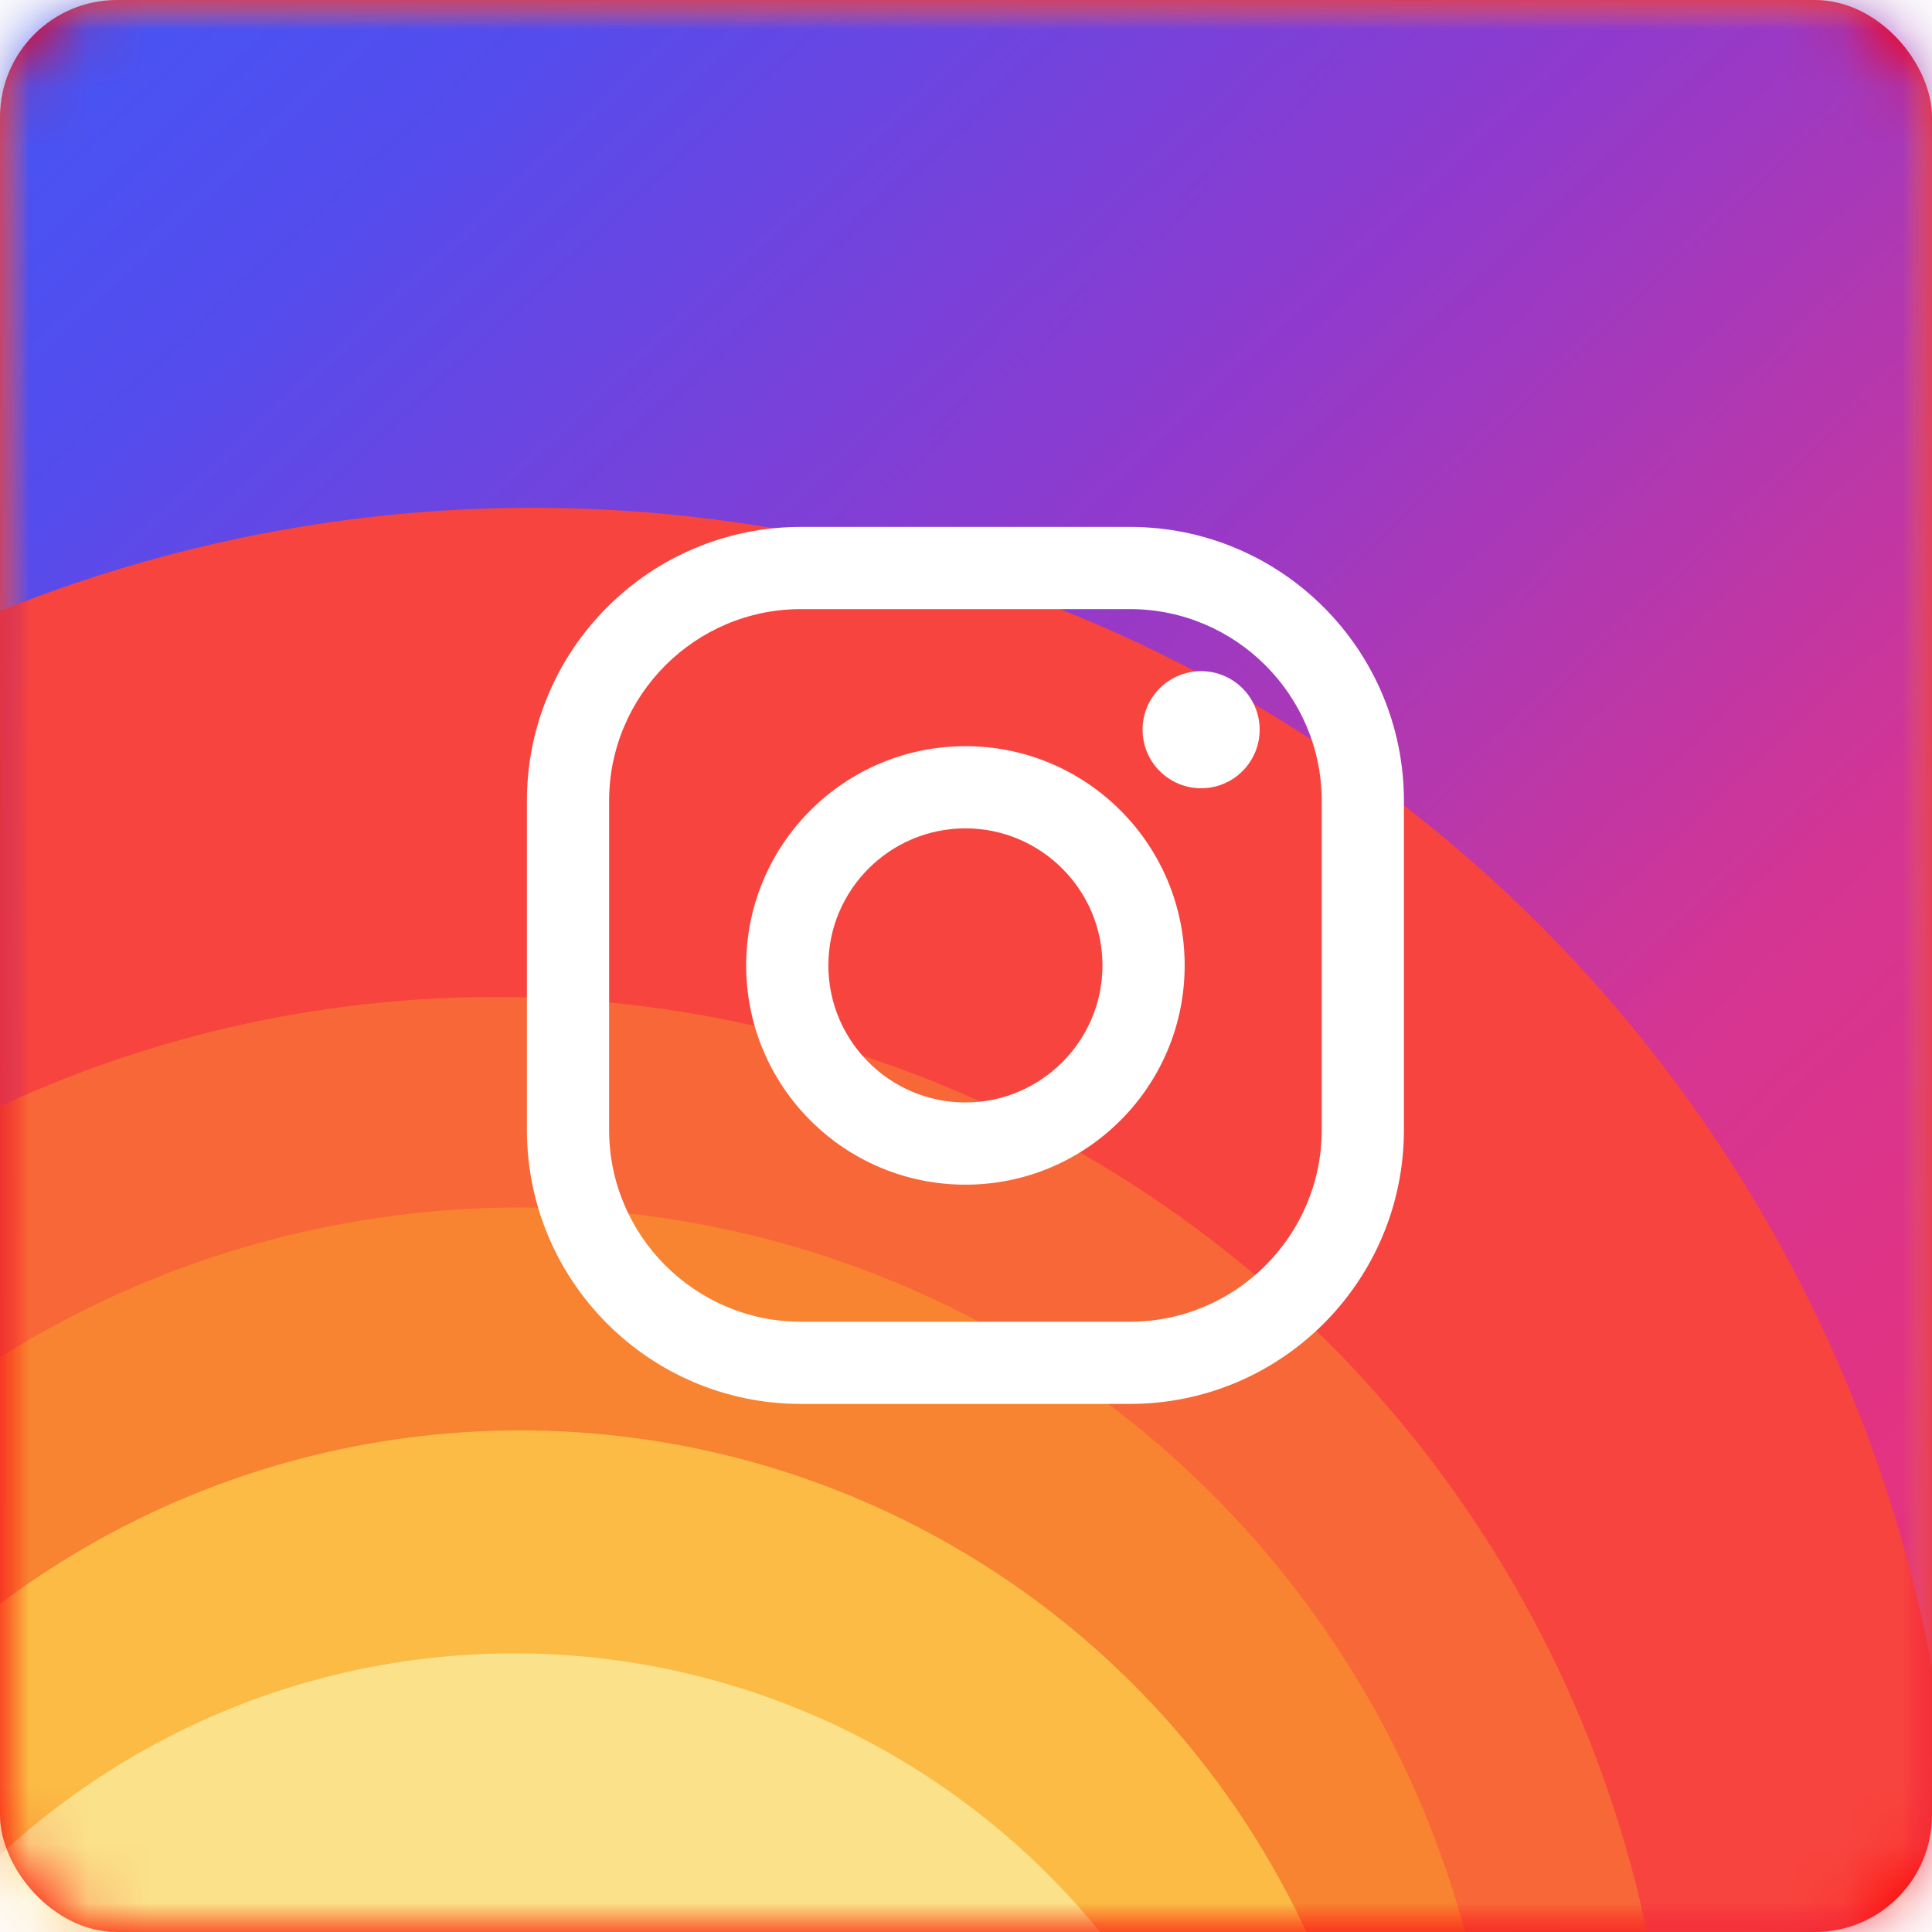
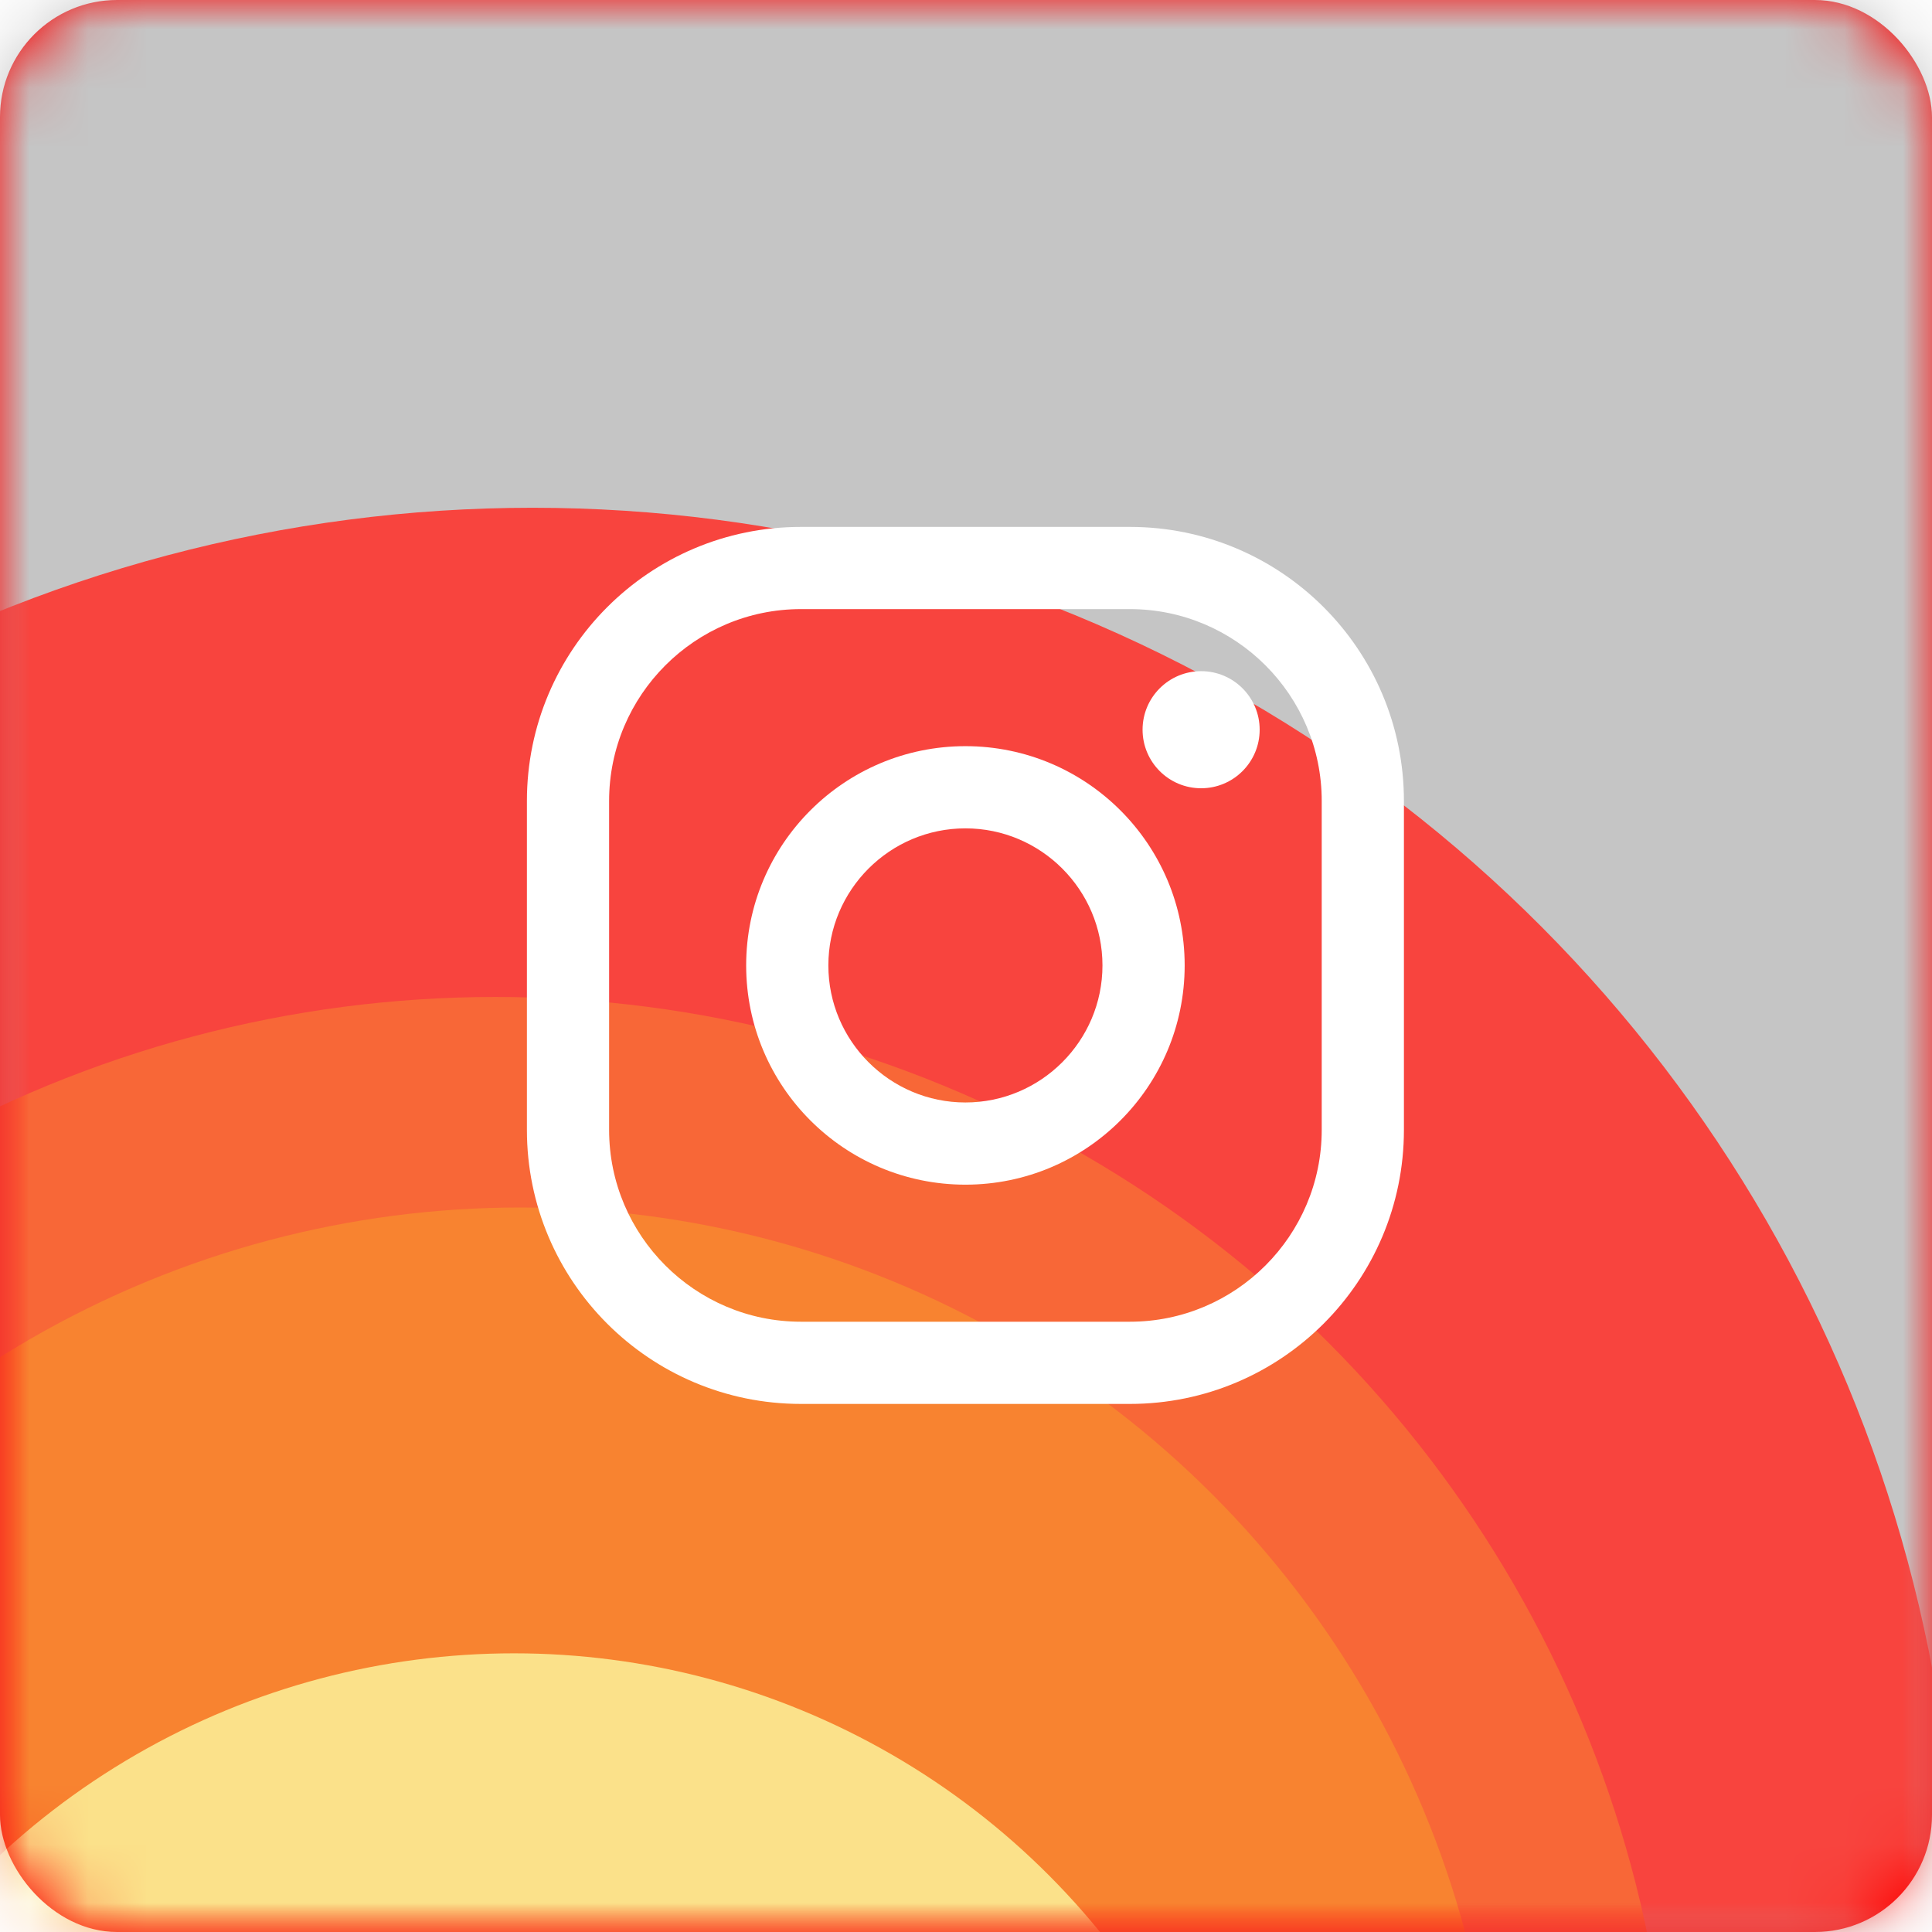
<svg xmlns="http://www.w3.org/2000/svg" xmlns:xlink="http://www.w3.org/1999/xlink" width="33px" height="33px" viewBox="0 0 33 33" version="1.1">
  <title>Icon/Social/Instagram</title>
  <desc>Created with Sketch.</desc>
  <defs>
    <rect id="path-1" x="0" y="0" width="33" height="33" rx="2" />
    <rect id="path-3" x="0" y="0" width="33" height="33" />
    <filter x="-12.1%" y="-12.1%" width="130.3%" height="130.3%" filterUnits="objectBoundingBox" id="filter-5">
      <feOffset dx="1" dy="1" in="SourceAlpha" result="shadowOffsetOuter1" />
      <feGaussianBlur stdDeviation="1.5" in="shadowOffsetOuter1" result="shadowBlurOuter1" />
      <feColorMatrix values="0 0 0 0 0.082   0 0 0 0 0.085   0 0 0 0 0.095  0 0 0 0.269 0" type="matrix" in="shadowBlurOuter1" result="shadowMatrixOuter1" />
      <feOffset dx="0" dy="0" in="SourceAlpha" result="shadowOffsetOuter2" />
      <feGaussianBlur stdDeviation="0.5" in="shadowOffsetOuter2" result="shadowBlurOuter2" />
      <feColorMatrix values="0 0 0 0 1   0 0 0 0 1   0 0 0 0 1  0 0 0 0.5 0" type="matrix" in="shadowBlurOuter2" result="shadowMatrixOuter2" />
      <feMerge>
        <feMergeNode in="shadowMatrixOuter1" />
        <feMergeNode in="shadowMatrixOuter2" />
      </feMerge>
    </filter>
    <linearGradient x1="17.939%" y1="15.466%" x2="83.162%" y2="85.204%" id="linearGradient-6">
      <stop stop-color="#395DFA" offset="0%" />
      <stop stop-color="#544CED" offset="21.653%" />
      <stop stop-color="#903ACD" offset="44.764%" />
      <stop stop-color="#D53592" offset="68.339%" />
      <stop stop-color="#F4306D" offset="100%" />
    </linearGradient>
    <filter x="-5.5%" y="-5.5%" width="110.9%" height="110.9%" filterUnits="objectBoundingBox" id="filter-7">
      <feGaussianBlur stdDeviation="1.058" in="SourceGraphic" />
    </filter>
    <filter x="-32.6%" y="-32.6%" width="165.2%" height="165.2%" filterUnits="objectBoundingBox" id="filter-8">
      <feGaussianBlur stdDeviation="5.288" in="SourceGraphic" />
    </filter>
    <filter x="-18.9%" y="-18.9%" width="137.9%" height="137.9%" filterUnits="objectBoundingBox" id="filter-9">
      <feGaussianBlur stdDeviation="2.538" in="SourceGraphic" />
    </filter>
    <filter x="-20.2%" y="-20.2%" width="140.4%" height="140.4%" filterUnits="objectBoundingBox" id="filter-10">
      <feGaussianBlur stdDeviation="2.25" in="SourceGraphic" />
    </filter>
    <filter x="-25.7%" y="-25.7%" width="151.4%" height="151.4%" filterUnits="objectBoundingBox" id="filter-11">
      <feGaussianBlur stdDeviation="2.538" in="SourceGraphic" />
    </filter>
    <filter x="-59.5%" y="-59.5%" width="219.0%" height="219.0%" filterUnits="objectBoundingBox" id="filter-12">
      <feGaussianBlur stdDeviation="5.117" in="SourceGraphic" />
    </filter>
  </defs>
  <g id="Header,-Menu,-Footer" stroke="none" stroke-width="1" fill="none" fill-rule="evenodd">
    <g id="Desktop-HD" transform="translate(-765, -14)">
      <g id="Social-Copy-2">
        <g id="Icon-/-Social-/-Instagram" transform="translate(765, 14)">
          <g id="Instagram">
            <mask id="mask-2" fill="white">
              <use xlink:href="#path-1" />
            </mask>
            <use id="Mask" fill="#FE0000" xlink:href="#path-1" />
            <g id="Icon-/-Kleur-/-Instagram" mask="url(#mask-2)">
              <mask id="mask-4" fill="white">
                <use xlink:href="#path-3" />
              </mask>
              <g id="round-shape">
                <use fill="black" fill-opacity="1" filter="url(#filter-5)" xlink:href="#path-3" />
                <use fill="#C5C5C5" fill-rule="evenodd" xlink:href="#path-3" />
              </g>
-               <circle id="bottom" fill="url(#linearGradient-6)" fill-rule="evenodd" filter="url(#filter-7)" mask="url(#mask-4)" cx="17.346" cy="13.75" r="29.087" />
              <circle id="Oval-12" fill="#F8443E" fill-rule="evenodd" filter="url(#filter-8)" mask="url(#mask-4)" cx="9.096" cy="33" r="24.327" />
              <circle id="Oval-13" fill="#F86737" fill-rule="evenodd" filter="url(#filter-9)" mask="url(#mask-4)" cx="8.462" cy="37.125" r="20.096" />
              <circle id="Oval-13" fill="#F88330" fill-rule="evenodd" filter="url(#filter-10)" mask="url(#mask-4)" cx="8.885" cy="37.337" r="16.712" />
-               <circle id="Oval-13" fill="#FBBB45" fill-rule="evenodd" filter="url(#filter-11)" mask="url(#mask-4)" cx="8.885" cy="39.24" r="14.808" />
              <circle id="Oval-13" fill="#FBE18A" fill-rule="evenodd" filter="url(#filter-12)" mask="url(#mask-4)" cx="8.779" cy="41.144" r="12.904" />
            </g>
            <g id="instagram" mask="url(#mask-2)" fill="#FFFFFF" fill-rule="nonzero">
              <g transform="translate(9, 9)">
                <path d="M10.299,0 L4.681,0 C2.096,0 0,2.096 0,4.681 L0,10.299 C0,12.884 2.096,14.98 4.681,14.98 L10.299,14.98 C12.884,14.98 14.98,12.884 14.98,10.299 L14.98,4.681 C14.98,2.096 12.884,0 10.299,0 Z M13.576,10.299 C13.576,12.106 12.106,13.576 10.299,13.576 L4.681,13.576 C2.874,13.576 1.404,12.106 1.404,10.299 L1.404,4.681 C1.404,2.874 2.874,1.404 4.681,1.404 L10.299,1.404 C12.106,1.404 13.576,2.874 13.576,4.681 L13.576,10.299 Z" id="Shape" />
                <path d="M7.49,3.745 C5.422,3.745 3.745,5.422 3.745,7.49 C3.745,9.558 5.422,11.235 7.49,11.235 C9.558,11.235 11.235,9.558 11.235,7.49 C11.235,5.422 9.558,3.745 7.49,3.745 Z M7.49,9.831 C6.2,9.831 5.149,8.78 5.149,7.49 C5.149,6.199 6.2,5.149 7.49,5.149 C8.78,5.149 9.831,6.199 9.831,7.49 C9.831,8.78 8.78,9.831 7.49,9.831 Z" id="Shape" />
                <circle id="Oval" cx="11.516" cy="3.464" r="1" />
              </g>
            </g>
          </g>
        </g>
      </g>
    </g>
  </g>
</svg>